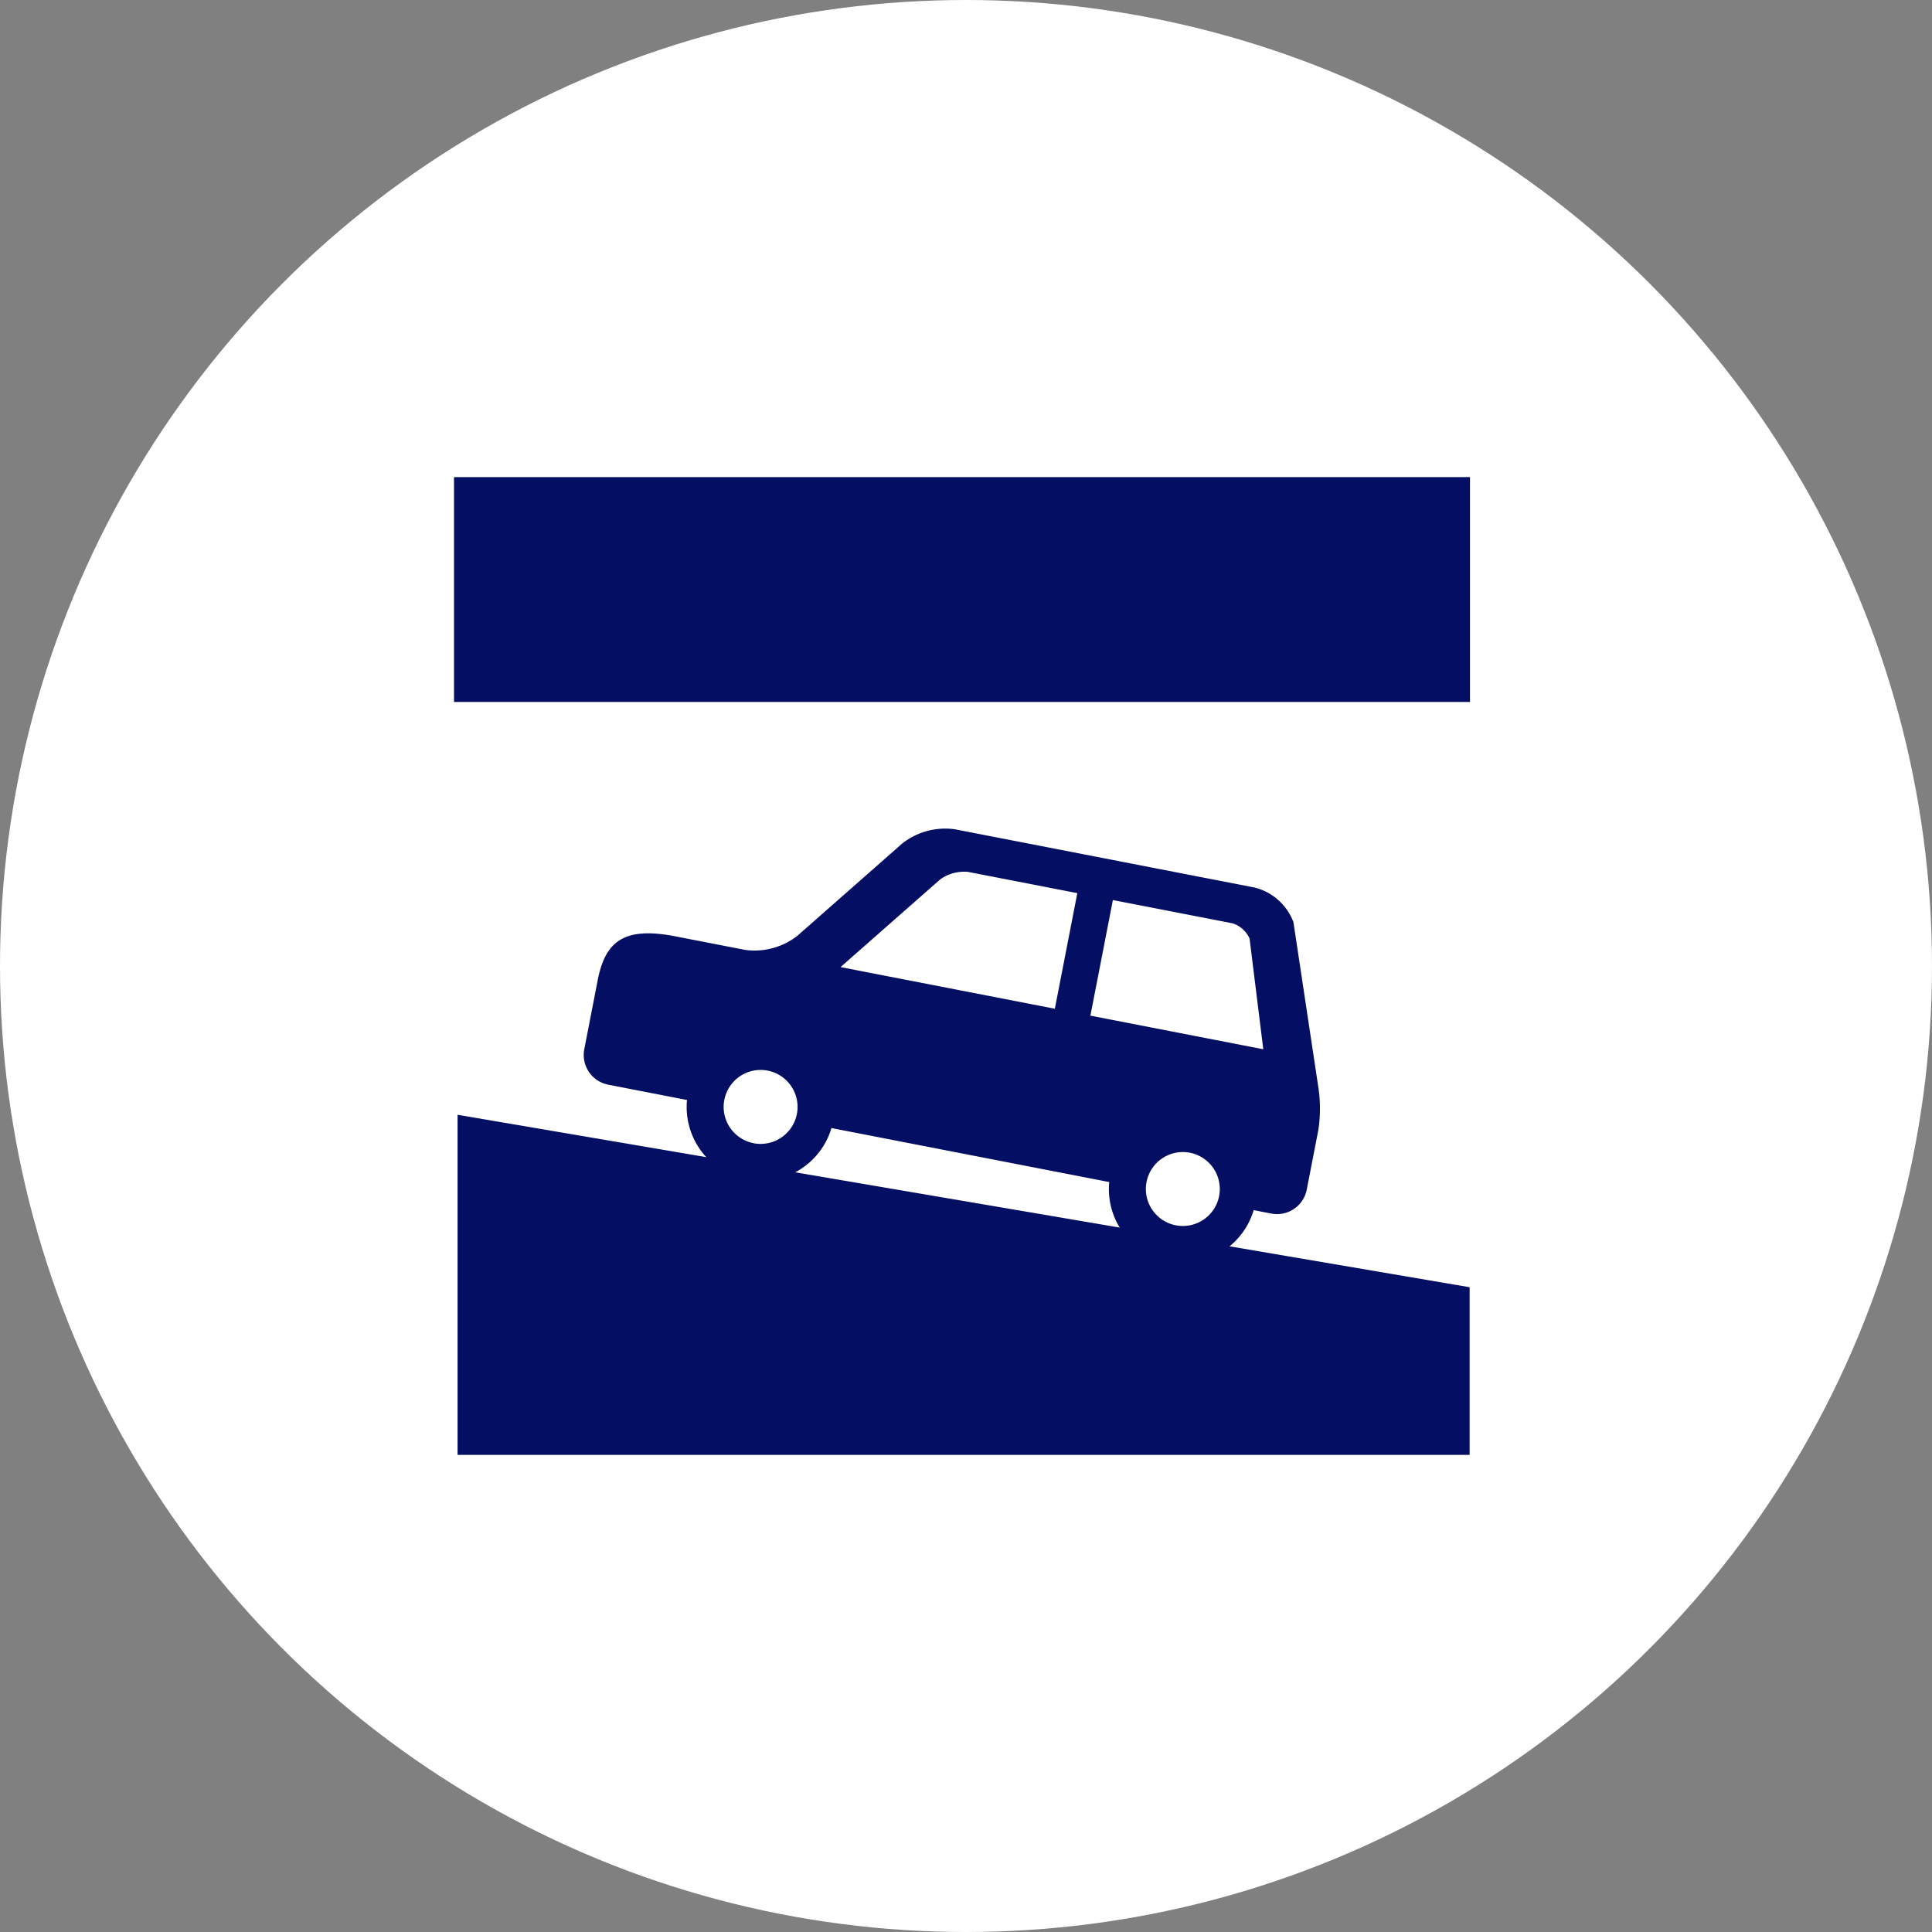
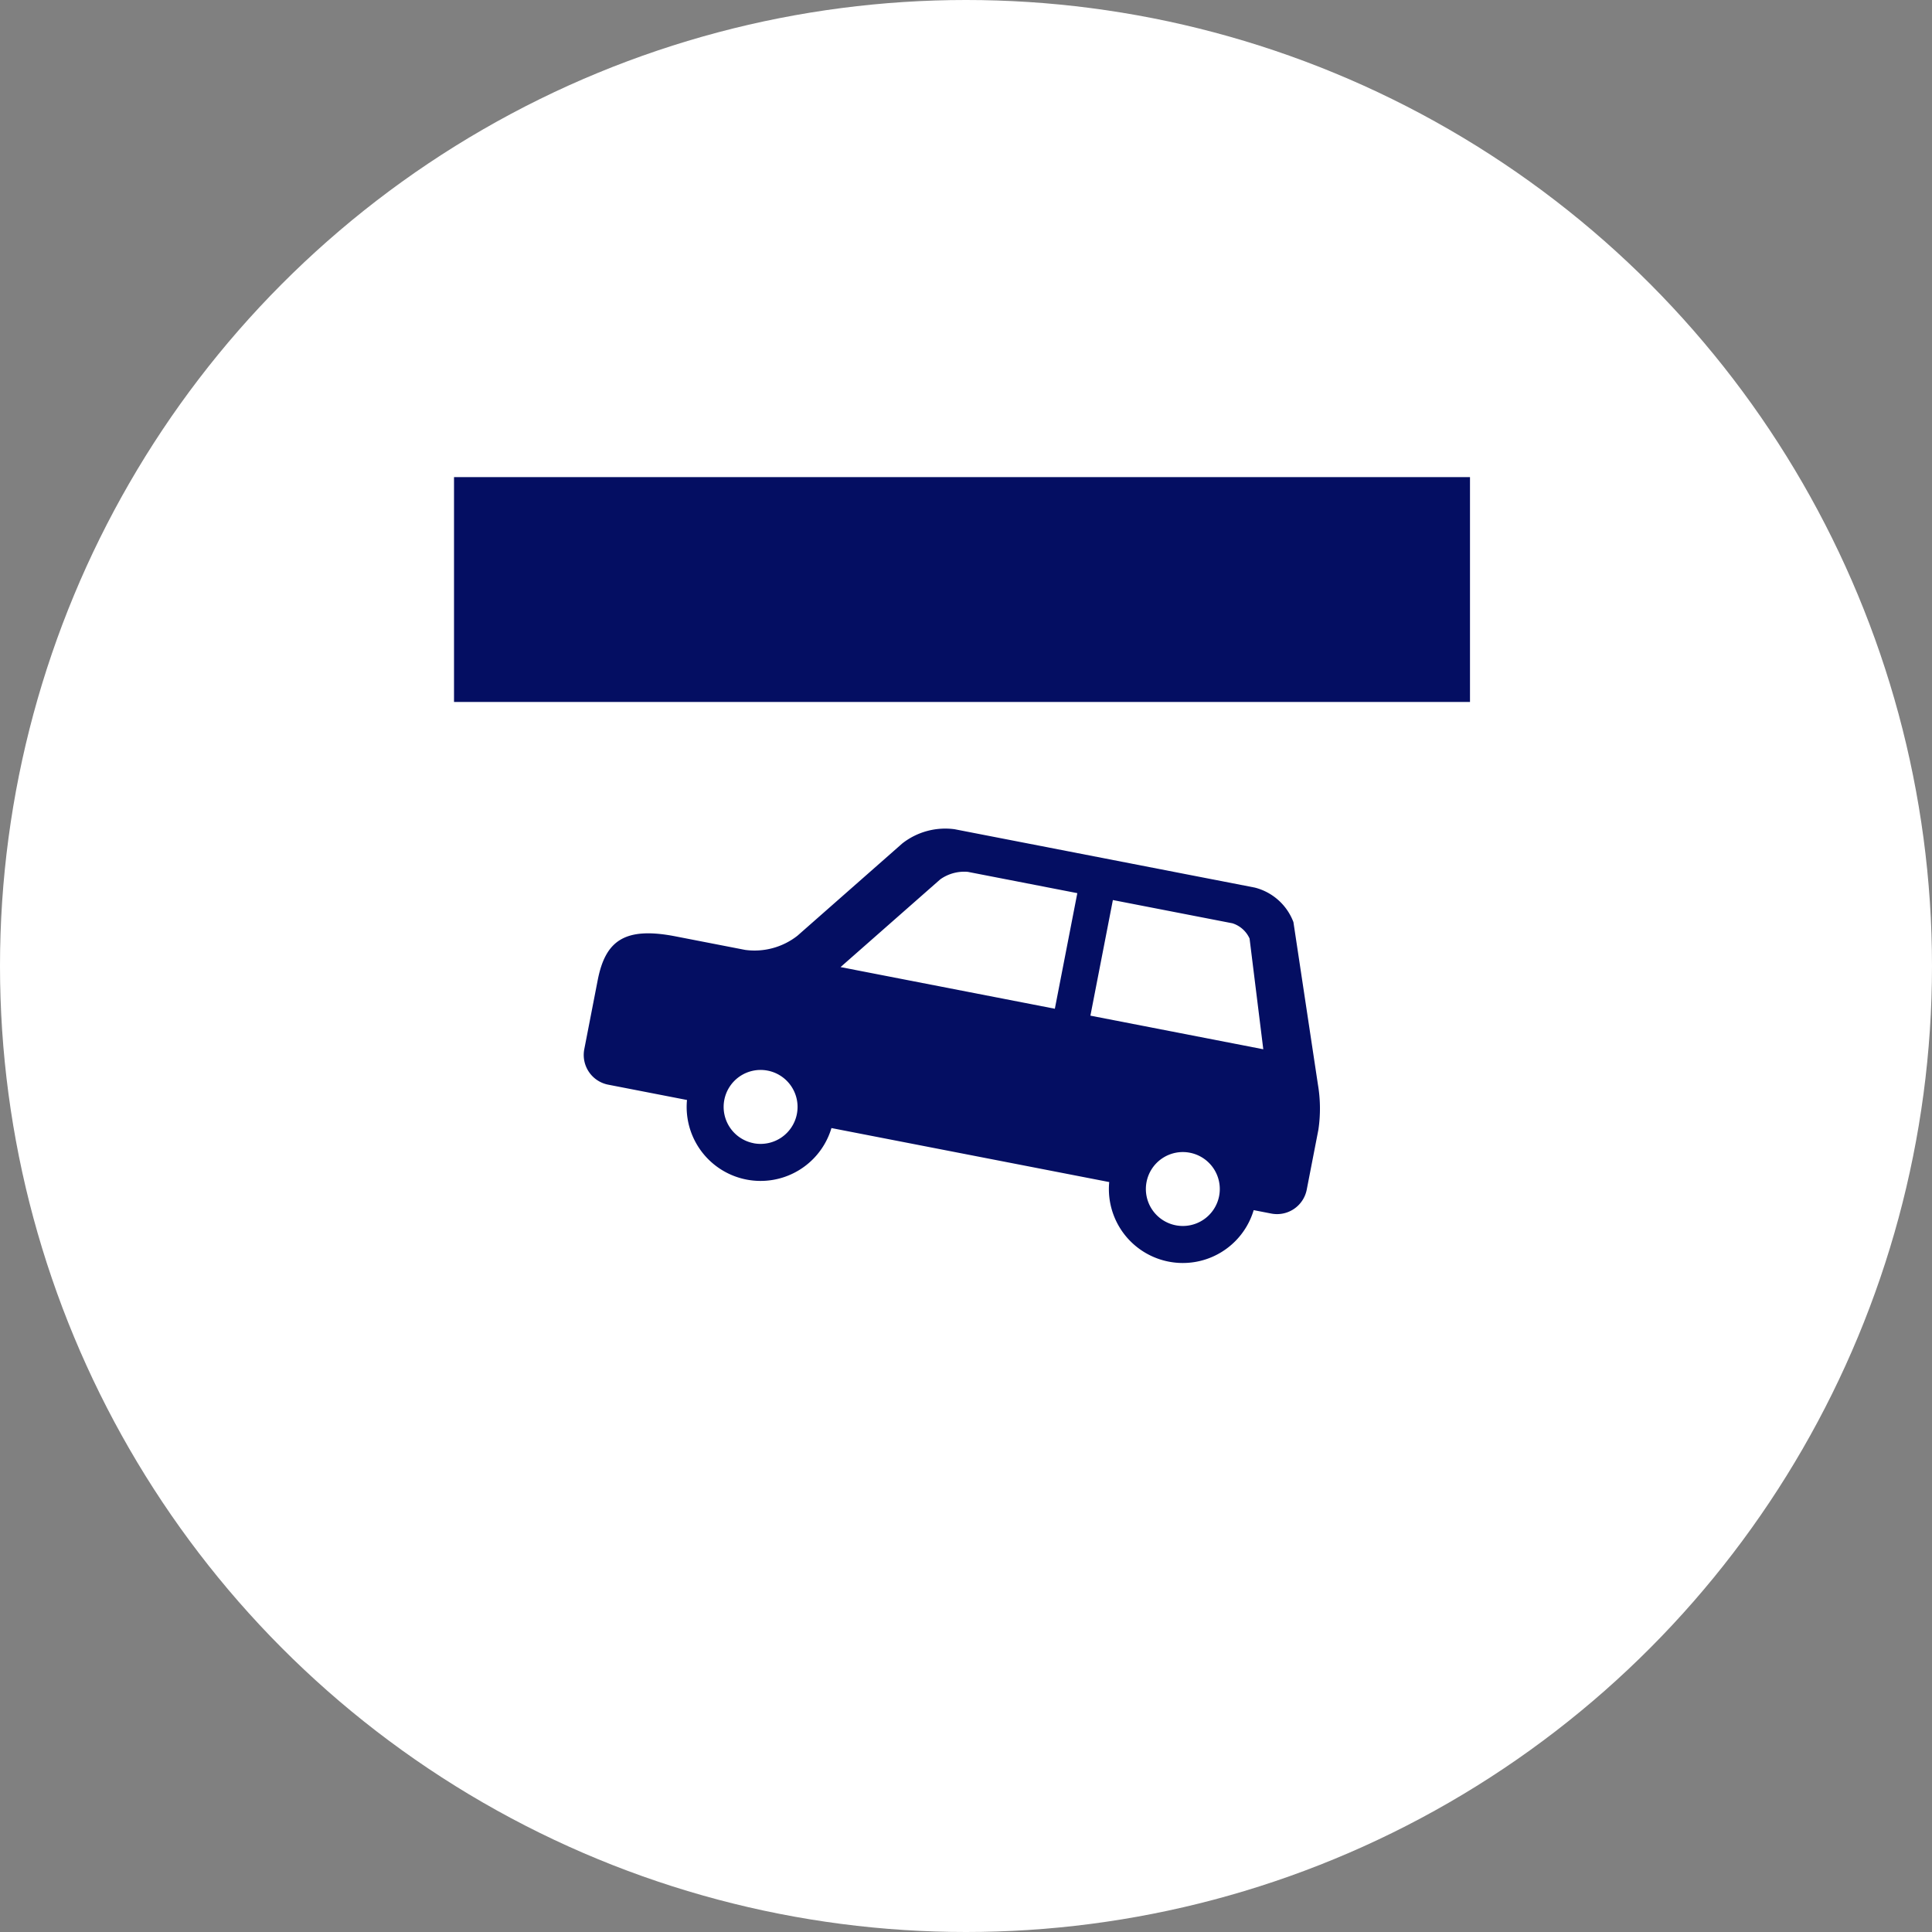
<svg xmlns="http://www.w3.org/2000/svg" width="200" height="200" viewBox="0 0 200 200">
  <rect x="0" y="0" width="200" height="200" fill="#808080" stroke="none" />
  <g transform="translate(-7030 920)">
    <circle cx="100" cy="100" r="100" transform="translate(7030 -920)" fill="#fff" />
    <g transform="translate(11 6.391)">
      <g transform="translate(7085.146 -846.901) rotate(11)">
        <path d="M75.251,18.775l-5.7-16.029A5.8,5.8,0,0,0,64.935,0H33.288a7.205,7.205,0,0,0-5.034,2.474L19.419,13.927A7.2,7.2,0,0,1,14.385,16.4H7.031C1.618,16.4,0,18.28,0,22.4l0,7.273A3.133,3.133,0,0,0,3.13,32.8h8.31a7.653,7.653,0,0,0,15.234,0H55.967a7.653,7.653,0,0,0,15.234,0h1.862a3.133,3.133,0,0,0,3.125-3.123v-6.32A14.819,14.819,0,0,0,75.251,18.775Zm-56.195,17.1a3.826,3.826,0,1,1,3.827-3.827A3.827,3.827,0,0,1,19.057,35.879ZM47.018,16.262h-22.6L32.816,5.38a4.276,4.276,0,0,1,2.665-1.309H47.018v12.19ZM63.584,35.879a3.826,3.826,0,1,1,3.827-3.827A3.827,3.827,0,0,1,63.584,35.879ZM50.768,16.262V4.071H63.382a2.919,2.919,0,0,1,2.037,1.211L69,16.262Z" transform="translate(0)" fill="#040e62" />
      </g>
-       <path d="M0-8.015,104.769,9.835V27.19H0Z" transform="translate(7066.367 -802.973)" fill="#040e62" />
      <path d="M0,0H105.173V23.276H0Z" transform="translate(7066 -877)" fill="#040e62" />
    </g>
  </g>
</svg>